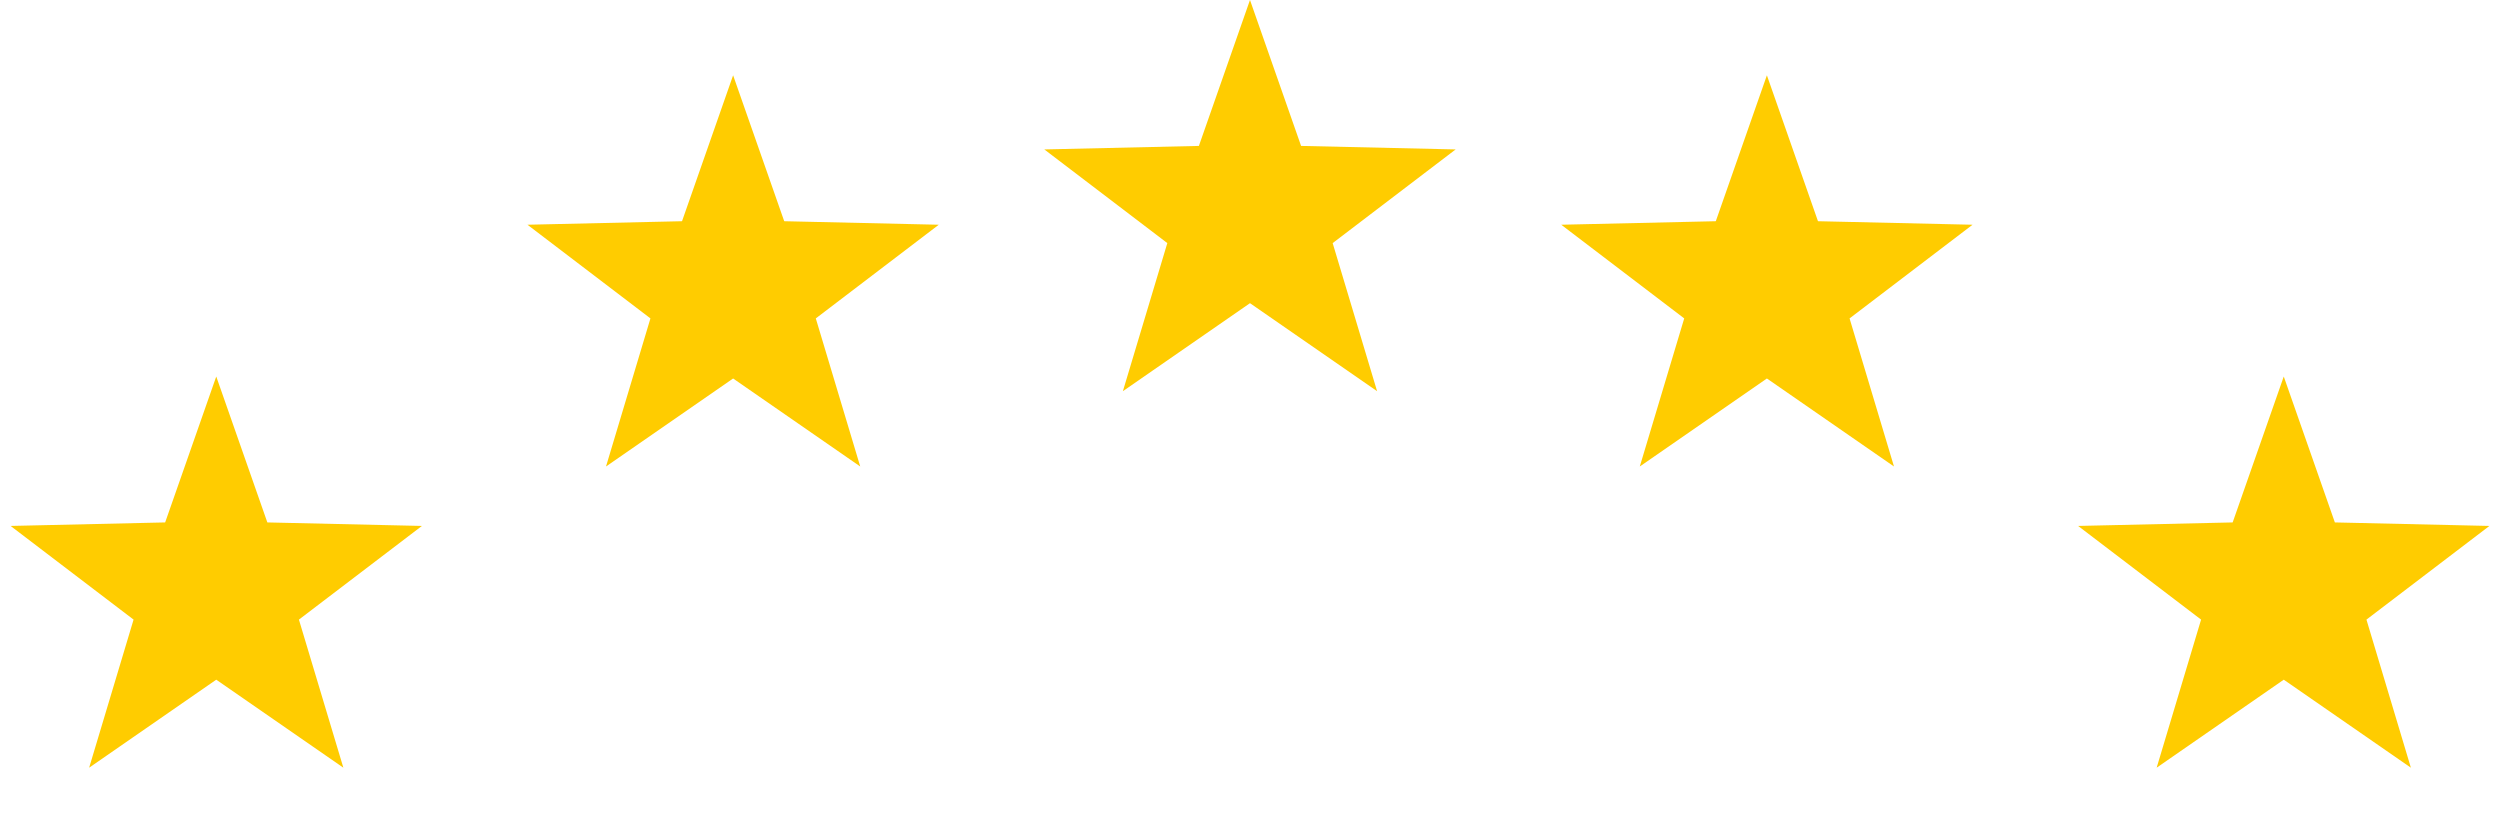
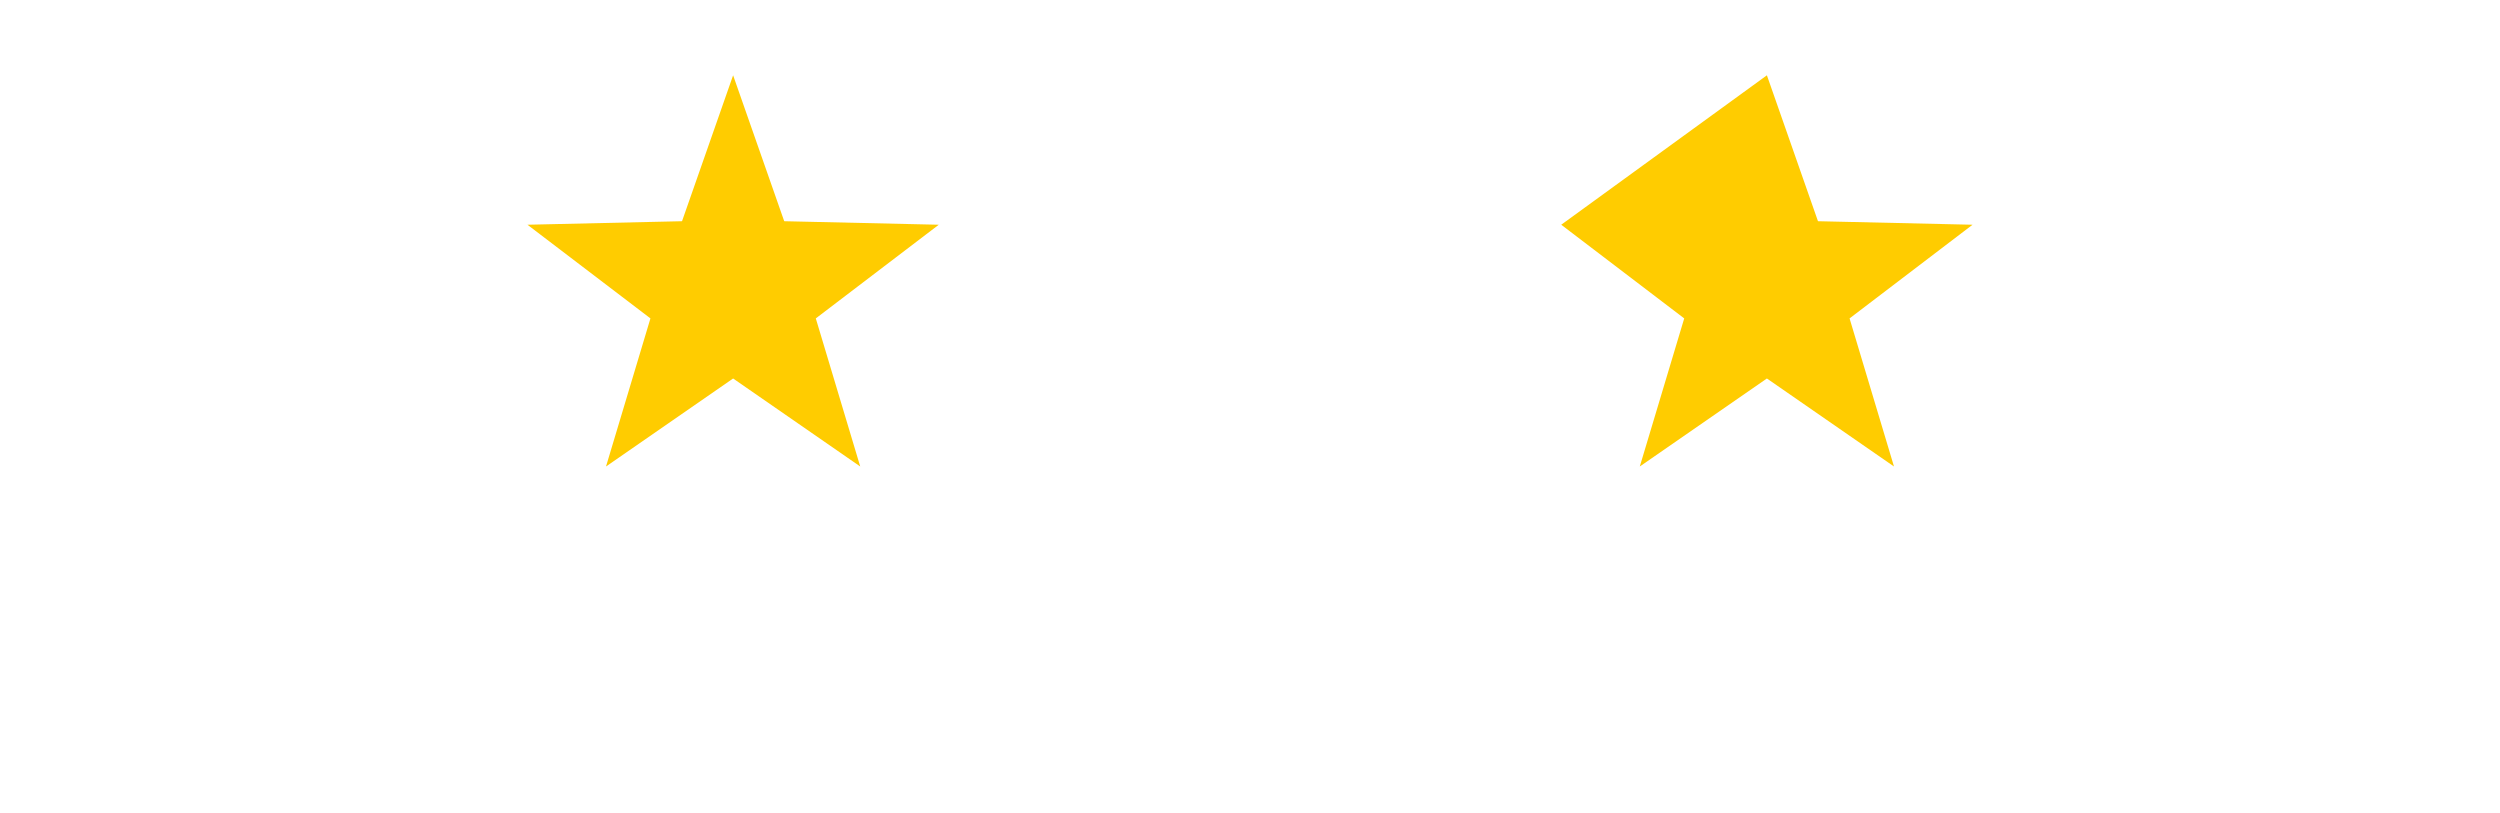
<svg xmlns="http://www.w3.org/2000/svg" width="166" height="54" viewBox="0 0 166 54" fill="none">
-   <path d="M14.359 25L17.752 34.689L28.015 34.922L19.848 41.142L22.799 50.975L14.359 45.131L5.919 50.975L8.869 41.142L0.703 34.922L10.966 34.689L14.359 25Z" fill="#FFCC00" />
  <path d="M48.679 5L52.072 14.689L62.335 14.922L54.169 21.142L57.119 30.975L48.679 25.131L40.239 30.975L43.189 21.142L35.023 14.922L45.286 14.689L48.679 5Z" fill="#FFCC00" />
-   <path d="M82.999 0L86.392 9.689L96.655 9.922L88.489 16.142L91.439 25.975L82.999 20.131L74.559 25.975L77.51 16.142L69.343 9.922L79.606 9.689L82.999 0Z" fill="#FFCC00" />
-   <path d="M117.322 5L120.714 14.689L130.977 14.922L122.811 21.142L125.761 30.975L117.322 25.131L108.882 30.975L111.832 21.142L103.666 14.922L113.929 14.689L117.322 5Z" fill="#FFCC00" />
-   <path d="M151.642 25L155.035 34.689L165.298 34.922L157.132 41.142L160.082 50.975L151.642 45.131L143.202 50.975L146.152 41.142L137.986 34.922L148.249 34.689L151.642 25Z" fill="#FFCC00" />
+   <path d="M117.322 5L120.714 14.689L130.977 14.922L122.811 21.142L125.761 30.975L117.322 25.131L108.882 30.975L111.832 21.142L103.666 14.922L117.322 5Z" fill="#FFCC00" />
</svg>